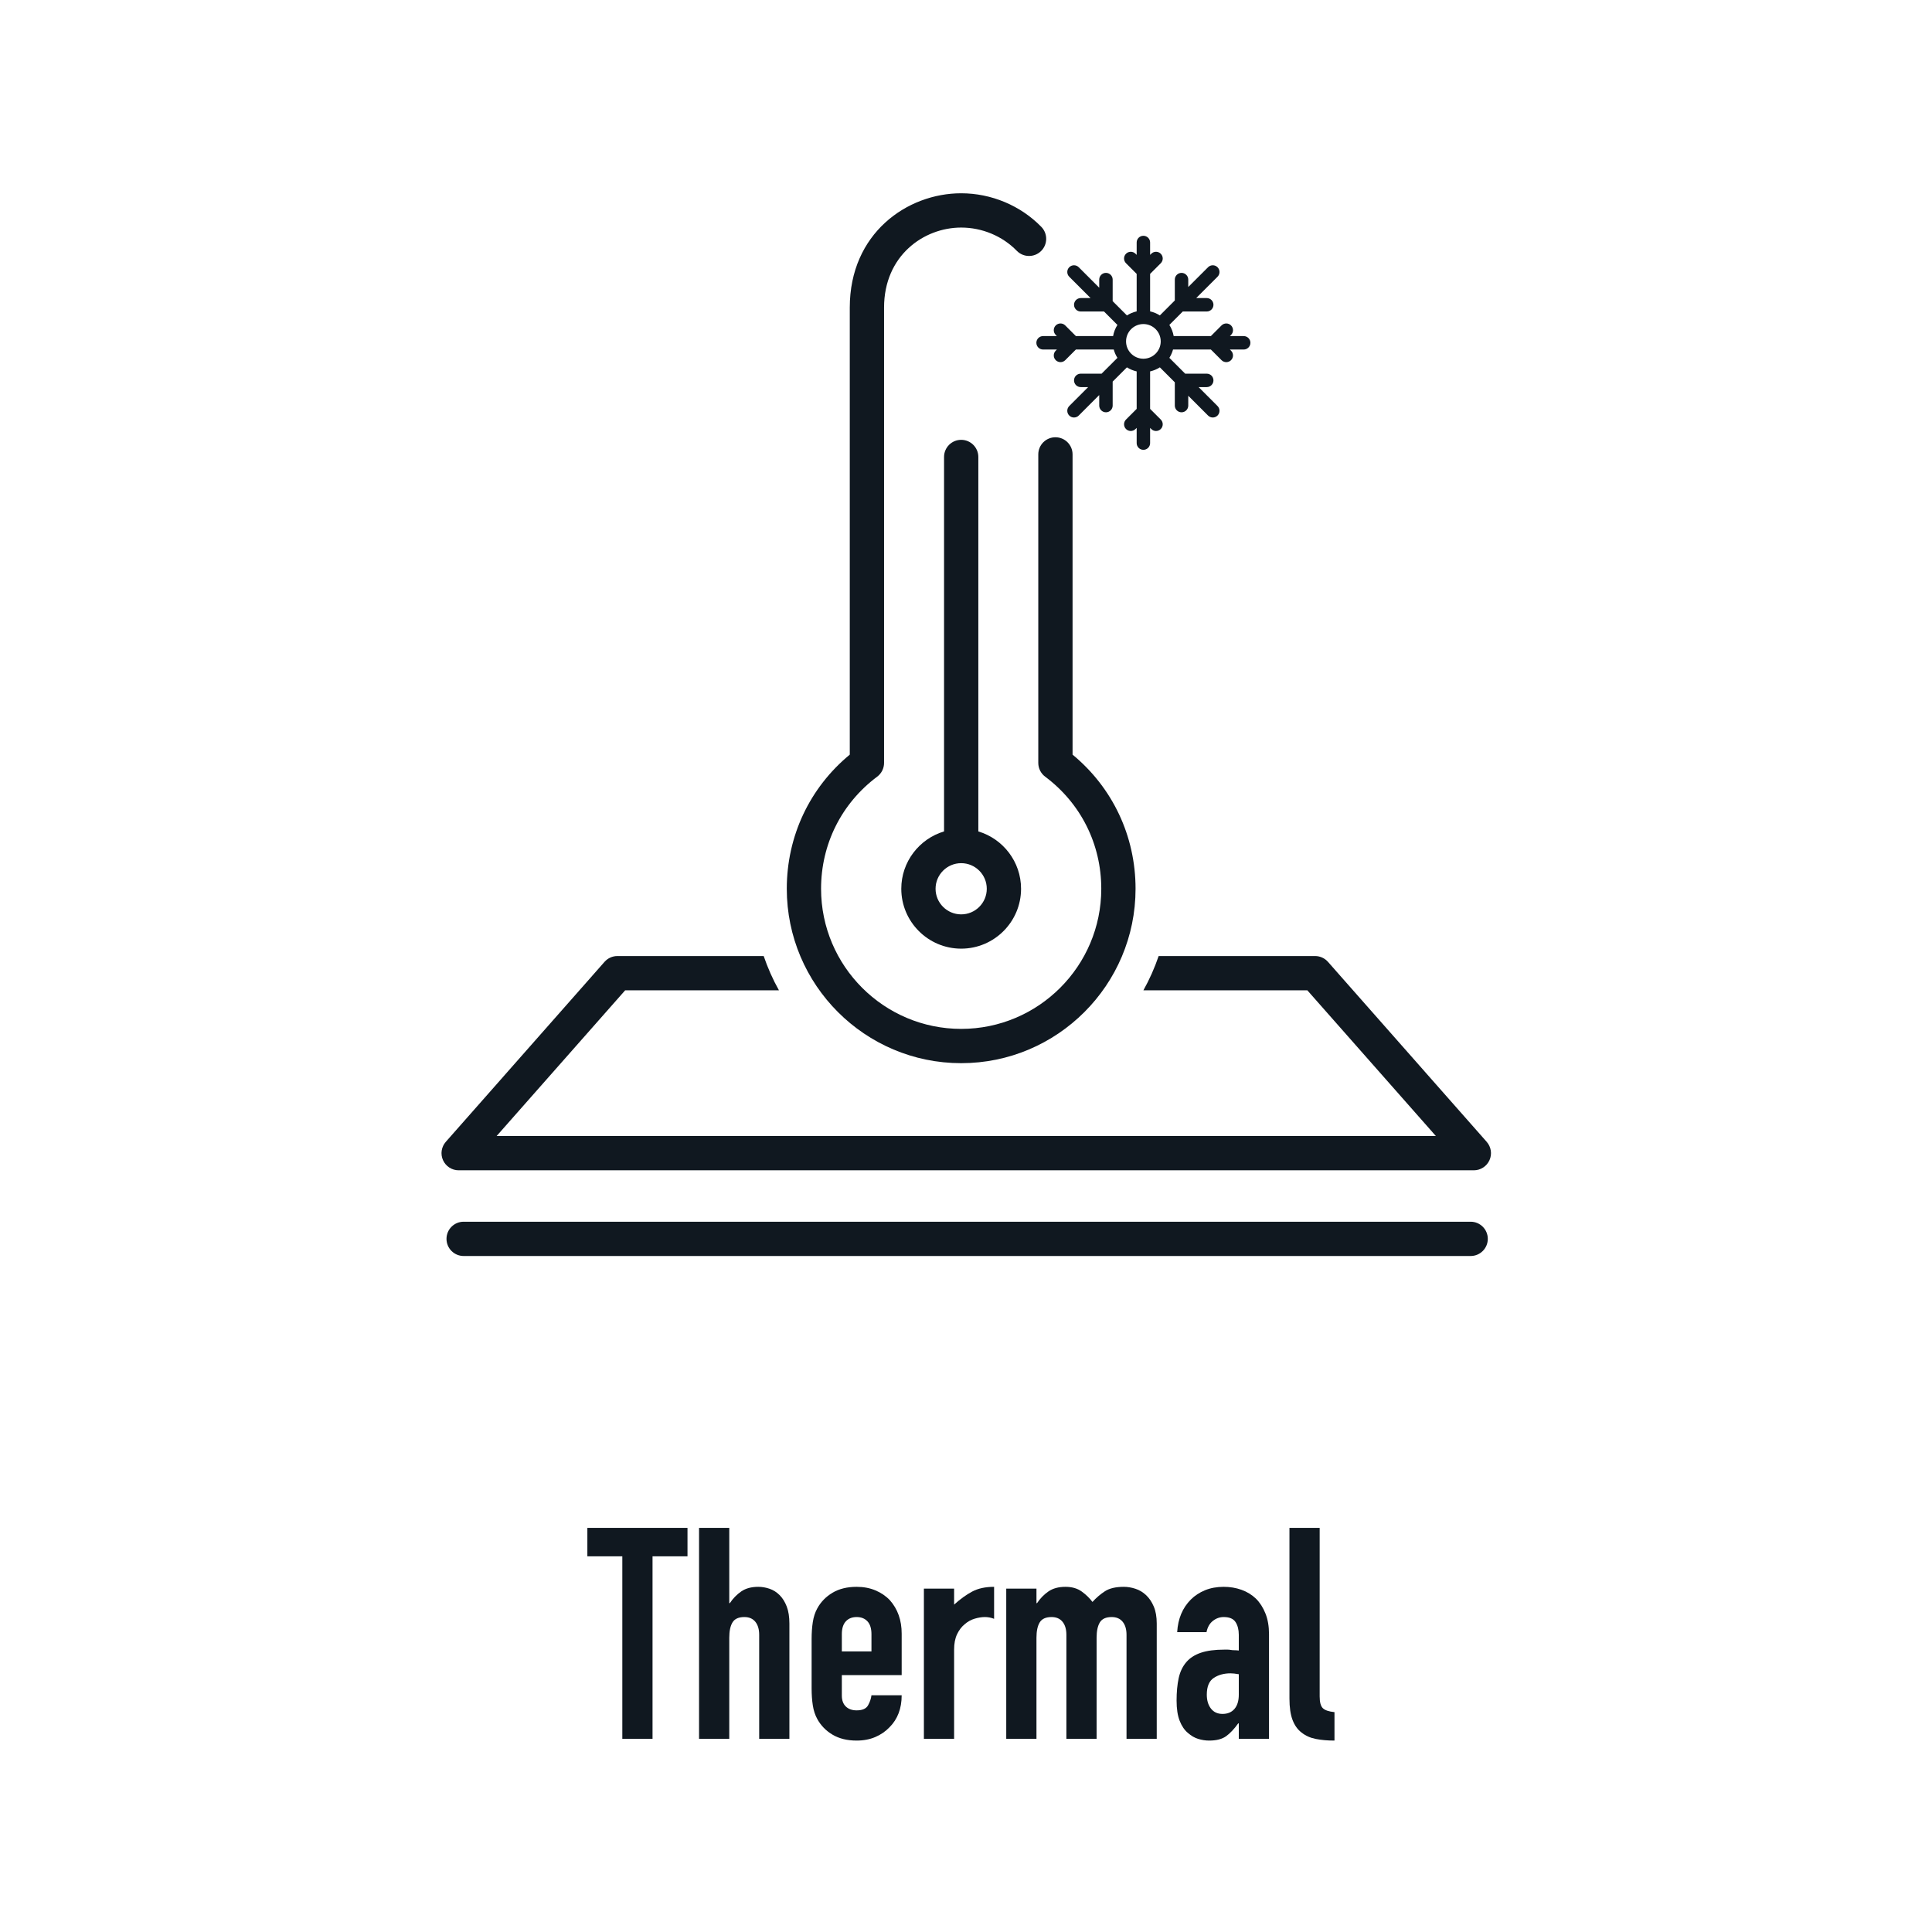
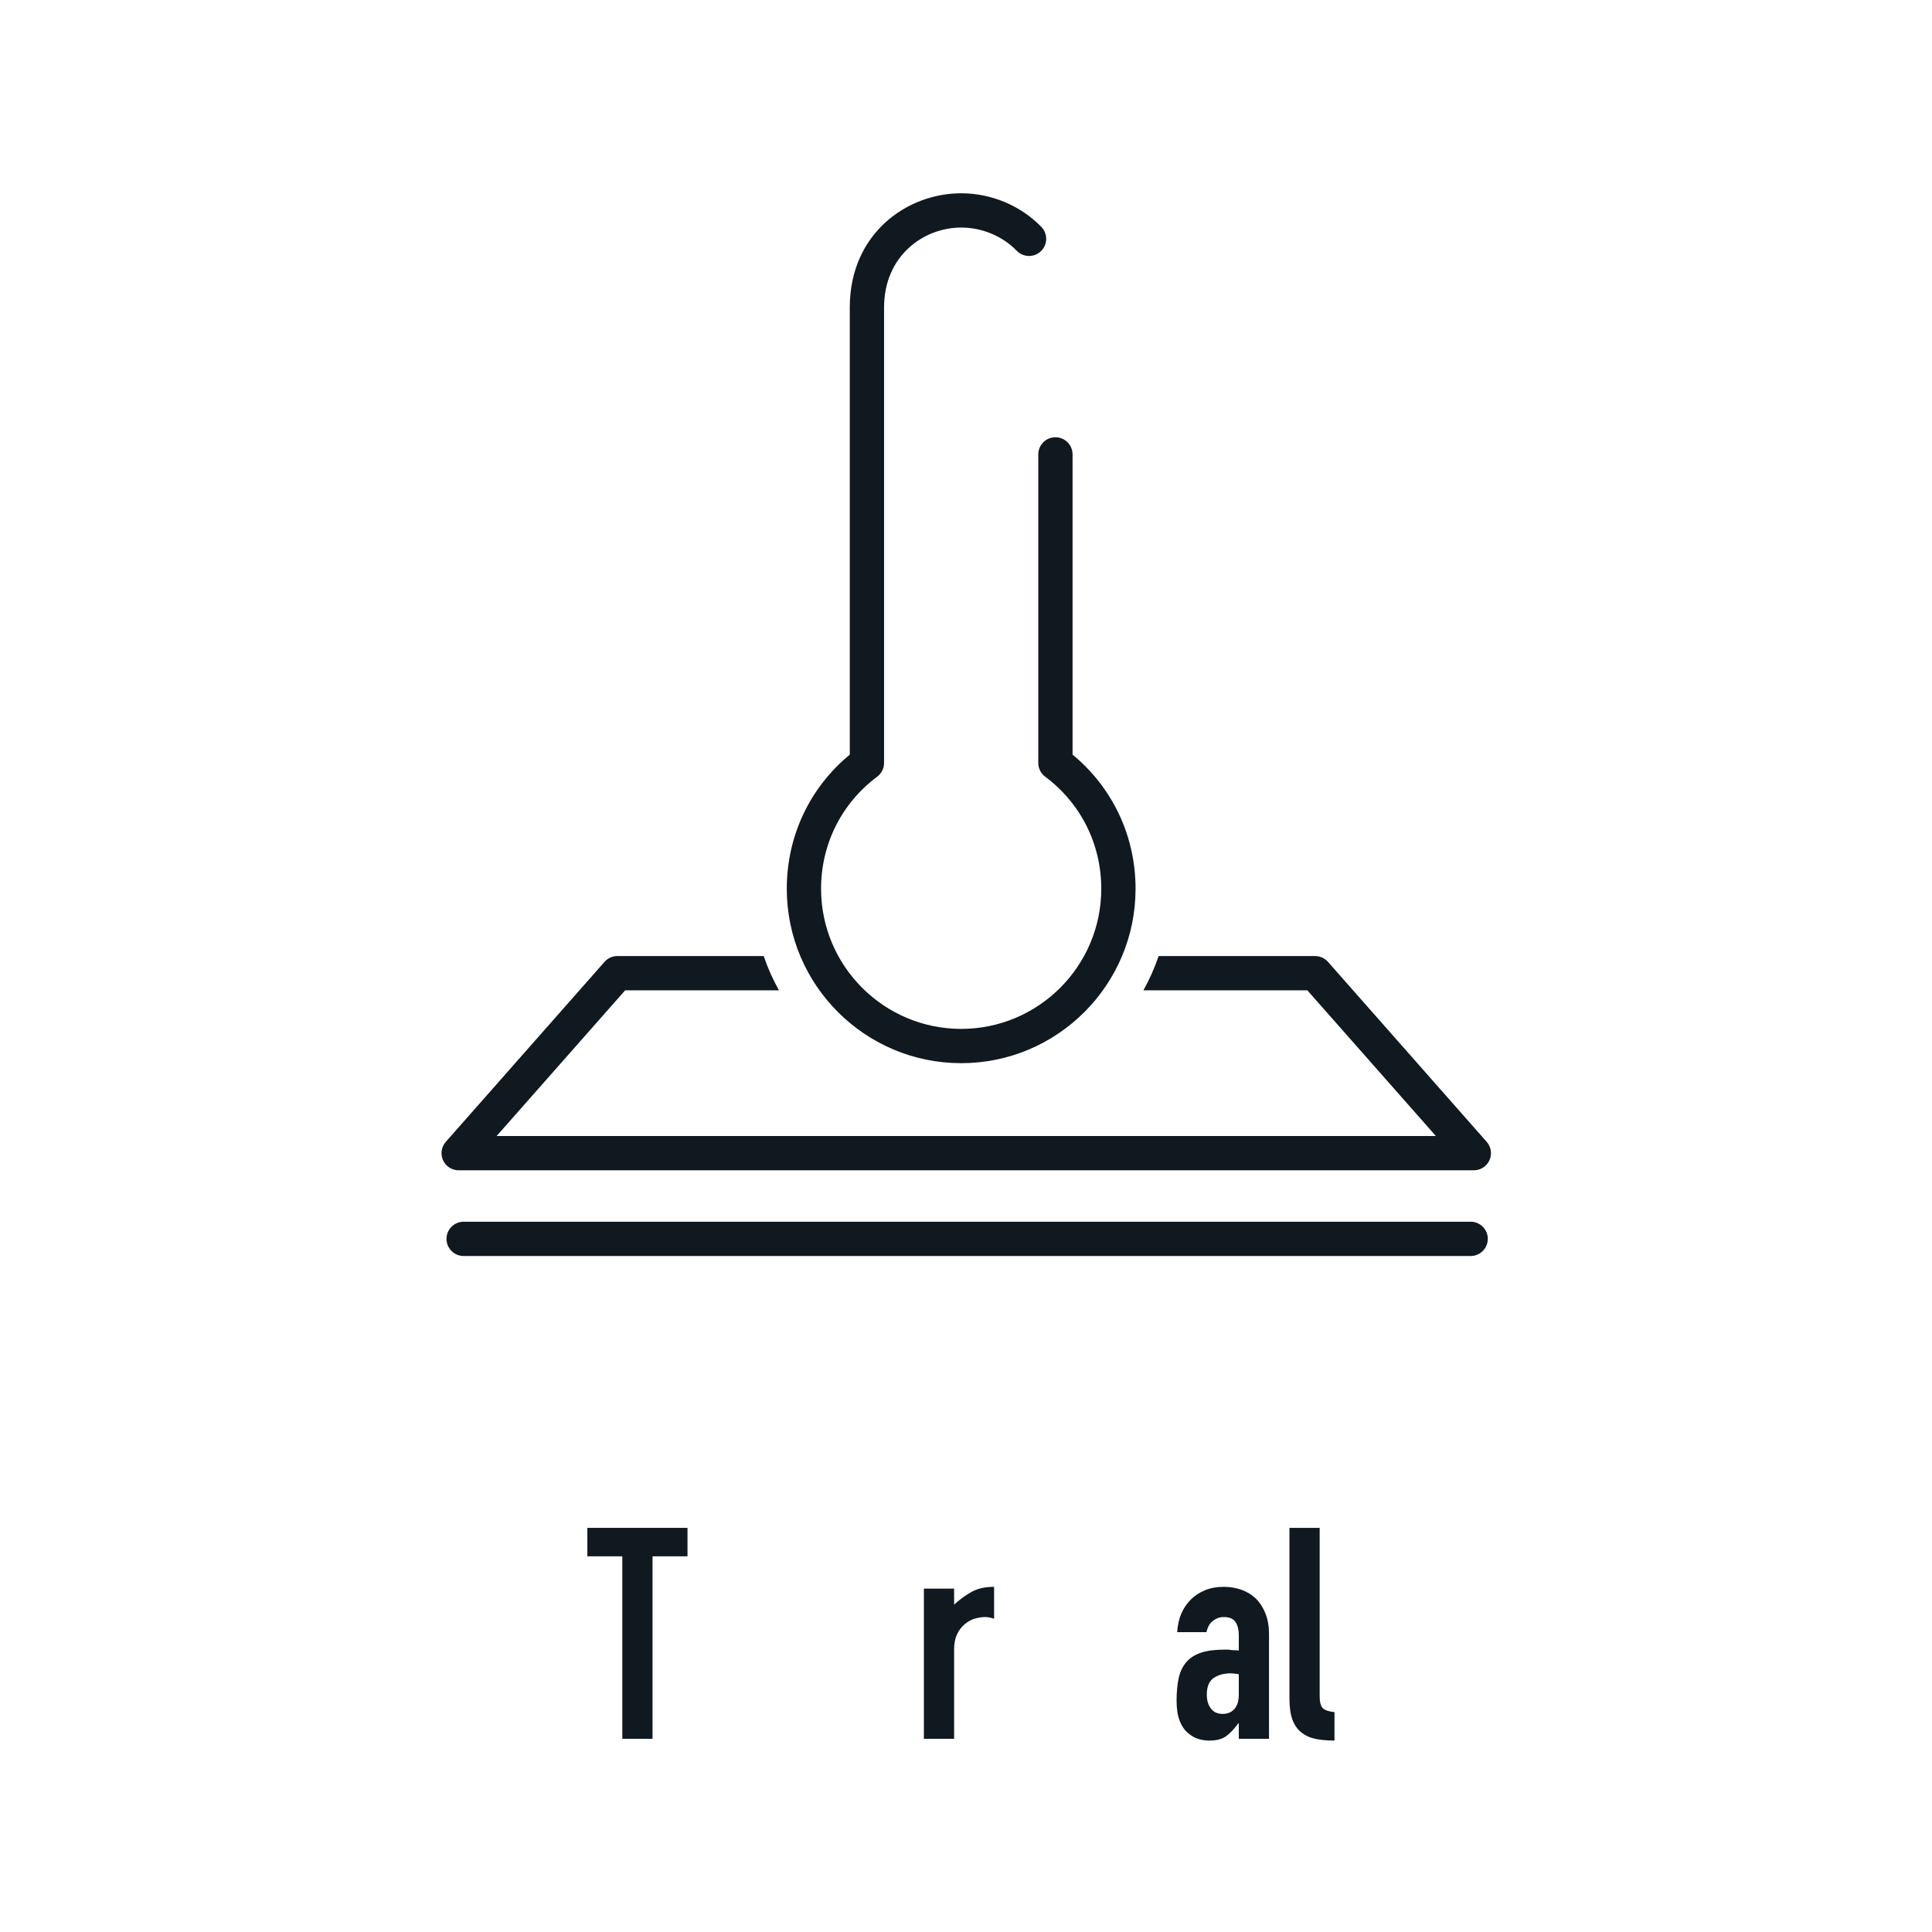
<svg xmlns="http://www.w3.org/2000/svg" width="100%" height="100%" viewBox="0 0 1000 1000" version="1.1" xml:space="preserve" style="fill-rule:evenodd;clip-rule:evenodd;stroke-linejoin:round;stroke-miterlimit:2;">
  <g id="Thermal">
    <g id="Icon" transform="matrix(2.218,0,0,2.218,-608.871,-254.839)">
      <g transform="matrix(1,0,0,1,-1355.29,0)">
        <path d="M1736.84,388L1973.74,388C1975.32,388 1976.74,387.079 1977.39,385.646C1978.04,384.212 1977.78,382.533 1976.74,381.354L1939.7,339.354C1938.94,338.493 1937.85,338 1936.7,338L1900.19,338C1899.24,340.788 1898.05,343.464 1896.63,346L1934.89,346L1964.88,380L1745.7,380L1775.69,346L1811.58,346C1810.16,343.464 1808.97,340.788 1808.02,338L1773.88,338C1772.73,338 1771.64,338.493 1770.88,339.354L1733.84,381.354C1732.8,382.533 1732.54,384.212 1733.19,385.646C1733.84,387.079 1735.26,388 1736.84,388Z" style="fill:rgb(16,24,32);fill-rule:nonzero;" />
      </g>
      <g transform="matrix(1,0,0,1,-1355.29,0)">
        <path d="M1738,408L1973,408C1975.21,408 1977,406.209 1977,404C1977,401.791 1975.21,400 1973,400L1738,400C1735.79,400 1734,401.791 1734,404C1734,406.209 1735.79,408 1738,408Z" style="fill:rgb(16,24,32);fill-rule:nonzero;" />
      </g>
      <g transform="matrix(1,0,0,1,-1355.29,0)">
        <path d="M1854.11,363C1876.55,363 1894.8,344.743 1894.8,322.302C1894.8,310.03 1889.47,298.734 1880.1,290.999L1880.1,220.936C1880.1,218.727 1878.31,216.936 1876.1,216.936C1873.89,216.936 1872.1,218.727 1872.1,220.936L1872.1,292.941C1872.1,294.203 1872.7,295.391 1873.71,296.146C1882.03,302.361 1886.8,311.894 1886.8,322.302C1886.8,340.332 1872.14,355 1854.11,355C1836.08,355 1821.41,340.332 1821.41,322.302C1821.41,311.894 1826.18,302.361 1834.5,296.146C1835.51,295.391 1836.11,294.203 1836.11,292.941L1836.11,186.668C1836.11,174.542 1845.38,168 1854.1,168C1858.99,168 1863.72,169.976 1867.08,173.421C1868.62,175.003 1871.15,175.035 1872.74,173.493C1874.32,171.951 1874.35,169.418 1872.81,167.837C1867.95,162.856 1861.13,160 1854.1,160C1841.5,160 1828.11,169.347 1828.11,186.668L1828.11,290.998C1818.74,298.734 1813.41,310.03 1813.41,322.302C1813.41,344.743 1831.66,363 1854.11,363Z" style="fill:rgb(16,24,32);fill-rule:nonzero;" />
      </g>
      <g transform="matrix(0.392,0,0,0.392,-384.68,91.55)">
-         <path d="M2351.97,262.788C2351.97,257.096 2356.6,252.466 2362.29,252.466C2367.98,252.466 2372.61,257.096 2372.61,262.788C2372.61,268.479 2367.98,273.11 2362.29,273.11C2356.6,273.11 2351.97,268.479 2351.97,262.788ZM2302.58,267.631L2310.8,267.631L2310.11,268.317C2308.55,269.879 2308.55,272.412 2310.11,273.974C2310.9,274.754 2311.92,275.145 2312.94,275.145C2313.97,275.145 2314.99,274.754 2315.77,273.973L2322.11,267.631L2344.64,267.631C2345.13,269.405 2345.87,271.069 2346.84,272.586L2337.42,282L2325,282C2322.79,282 2321,283.791 2321,286C2321,288.209 2322.79,290 2325,290L2329.42,290L2318.15,301.272C2316.59,302.835 2316.59,305.367 2318.15,306.93C2318.93,307.71 2319.95,308.101 2320.98,308.101C2322,308.101 2323.03,307.71 2323.81,306.93L2336,294.735L2336,301C2336,303.209 2337.79,305 2340,305C2342.21,305 2344,303.209 2344,301L2344,286.735L2352.49,278.243C2354.25,279.36 2356.2,280.188 2358.29,280.656L2358.29,302.966L2351.95,309.309C2350.39,310.871 2350.39,313.403 2351.95,314.965C2353.51,316.527 2356.04,316.527 2357.6,314.965L2358.29,314.279L2358.29,323.34C2358.29,325.549 2360.08,327.34 2362.29,327.34C2364.5,327.34 2366.29,325.549 2366.29,323.34L2366.29,314.278L2366.98,314.965C2367.76,315.746 2368.78,316.137 2369.81,316.137C2370.83,316.137 2371.85,315.746 2372.63,314.965C2374.2,313.403 2374.2,310.87 2372.63,309.308L2366.29,302.966L2366.29,280.656C2368.38,280.188 2370.33,279.36 2372.09,278.243L2381,287.154L2381,301C2381,303.209 2382.79,305 2385,305C2387.21,305 2389,303.209 2389,301L2389,295.154L2400.78,306.93C2401.56,307.71 2402.58,308.101 2403.6,308.101C2404.63,308.101 2405.65,307.71 2406.43,306.93C2407.99,305.367 2407.99,302.835 2406.43,301.272L2395.16,290L2400,290C2402.21,290 2404,288.209 2404,286C2404,283.791 2402.21,282 2400,282L2387.16,282L2377.75,272.586C2378.71,271.07 2379.45,269.405 2379.94,267.631L2402.47,267.631L2408.81,273.973C2409.59,274.754 2410.62,275.145 2411.64,275.145C2412.66,275.145 2413.69,274.754 2414.47,273.974C2416.03,272.412 2416.03,269.879 2414.47,268.317L2413.78,267.631L2422,267.631C2424.21,267.631 2426,265.84 2426,263.631C2426,261.422 2424.21,259.631 2422,259.631L2413.78,259.631L2414.47,258.945C2416.03,257.383 2416.03,254.85 2414.47,253.288C2412.91,251.727 2410.37,251.726 2408.81,253.289L2402.47,259.631L2380.32,259.631C2379.9,257.223 2379.01,254.978 2377.75,252.99L2385.73,245L2400,245C2402.21,245 2404,243.209 2404,241C2404,238.791 2402.21,237 2400,237L2393.73,237L2406.43,224.303C2407.99,222.741 2407.99,220.208 2406.43,218.646C2404.87,217.084 2402.34,217.084 2400.78,218.646L2389,230.421L2389,226C2389,223.791 2387.21,222 2385,222C2382.79,222 2381,223.791 2381,226L2381,238.422L2372.09,247.333C2370.33,246.216 2368.38,245.387 2366.29,244.919L2366.29,222.61L2372.63,216.268C2374.2,214.706 2374.2,212.173 2372.63,210.611C2371.07,209.049 2368.54,209.048 2366.98,210.61L2366.29,211.298L2366.29,203.921C2366.29,201.712 2364.5,199.921 2362.29,199.921C2360.08,199.921 2358.29,201.712 2358.29,203.921L2358.29,211.296L2357.6,210.611C2356.04,209.048 2353.51,209.049 2351.95,210.61C2350.39,212.172 2350.39,214.705 2351.95,216.267L2358.29,222.609L2358.29,244.919C2356.2,245.387 2354.25,246.216 2352.49,247.333L2344,238.84L2344,226C2344,223.791 2342.21,222 2340,222C2337.79,222 2336,223.791 2336,226L2336,230.84L2323.81,218.646C2322.24,217.084 2319.71,217.084 2318.15,218.646C2316.59,220.208 2316.59,222.741 2318.15,224.303L2330.85,237L2325,237C2322.79,237 2321,238.791 2321,241C2321,243.209 2322.79,245 2325,245L2338.85,245L2346.84,252.99C2345.57,254.979 2344.68,257.223 2344.26,259.631L2322.11,259.631L2315.77,253.289C2314.21,251.726 2311.68,251.727 2310.11,253.288C2308.55,254.85 2308.55,257.383 2310.11,258.945L2310.8,259.631L2302.58,259.631C2300.37,259.631 2298.58,261.422 2298.58,263.631C2298.58,265.84 2300.37,267.631 2302.58,267.631Z" style="fill:rgb(16,24,32);fill-rule:nonzero;" />
-       </g>
+         </g>
      <g transform="matrix(1,0,0,1,-1355.29,0)">
-         <path d="M1860.08,322.302C1860.08,325.596 1857.4,328.276 1854.11,328.276C1850.81,328.276 1848.13,325.596 1848.13,322.302C1848.13,319.007 1850.81,316.327 1854.11,316.327C1857.4,316.327 1860.08,319.007 1860.08,322.302ZM1840.13,322.302C1840.13,330.007 1846.4,336.276 1854.11,336.276C1861.81,336.276 1868.08,330.007 1868.08,322.302C1868.08,315.987 1863.87,310.643 1858.11,308.918L1858.11,221.536C1858.11,219.327 1856.31,217.536 1854.11,217.536C1851.9,217.536 1850.11,219.327 1850.11,221.536L1850.11,308.918C1844.34,310.643 1840.13,315.987 1840.13,322.302Z" style="fill:rgb(16,24,32);fill-rule:nonzero;" />
-       </g>
+         </g>
    </g>
    <g id="Label" transform="matrix(1,0,0,1,204.479,0)">
      <path d="M117.633,900L117.633,805.547L99.54,805.547L99.54,790.827L151.367,790.827L151.367,805.547L133.273,805.547L133.273,900L117.633,900Z" style="fill:rgb(16,24,32);fill-rule:nonzero;" />
-       <path d="M157.347,900L157.347,790.827L172.987,790.827L172.987,829.773L173.293,829.773C174.929,827.32 176.897,825.301 179.197,823.717C181.497,822.132 184.436,821.34 188.013,821.34C189.956,821.34 191.898,821.672 193.84,822.337C195.782,823.001 197.52,824.1 199.053,825.633C200.587,827.167 201.813,829.134 202.733,831.537C203.653,833.939 204.113,836.878 204.113,840.353L204.113,900L188.473,900L188.473,846.18C188.473,843.318 187.809,841.069 186.48,839.433C185.151,837.798 183.26,836.98 180.807,836.98C177.842,836.98 175.798,837.9 174.673,839.74C173.549,841.58 172.987,844.238 172.987,847.713L172.987,900L157.347,900Z" style="fill:rgb(16,24,32);fill-rule:nonzero;" />
-       <path d="M262.227,867.033L231.253,867.033L231.253,877.613C231.253,880.067 231.943,881.958 233.323,883.287C234.703,884.616 236.569,885.28 238.92,885.28C241.884,885.28 243.852,884.411 244.823,882.673C245.794,880.936 246.382,879.198 246.587,877.46L262.227,877.46C262.227,884.309 260.131,889.829 255.94,894.02C253.896,896.167 251.442,897.853 248.58,899.08C245.718,900.307 242.498,900.92 238.92,900.92C234.013,900.92 229.848,899.898 226.423,897.853C222.999,895.809 220.367,893.1 218.527,889.727C217.402,887.682 216.636,885.331 216.227,882.673C215.818,880.016 215.613,877.102 215.613,873.933L215.613,848.327C215.613,845.158 215.818,842.244 216.227,839.587C216.636,836.929 217.402,834.578 218.527,832.533C220.367,829.16 222.999,826.451 226.423,824.407C229.848,822.362 234.013,821.34 238.92,821.34C242.498,821.34 245.743,821.953 248.657,823.18C251.57,824.407 254.049,826.093 256.093,828.24C260.182,832.84 262.227,838.616 262.227,845.567L262.227,867.033ZM231.253,854.767L246.587,854.767L246.587,845.873C246.587,842.909 245.897,840.686 244.517,839.203C243.137,837.721 241.271,836.98 238.92,836.98C236.569,836.98 234.703,837.721 233.323,839.203C231.943,840.686 231.253,842.909 231.253,845.873L231.253,854.767Z" style="fill:rgb(16,24,32);fill-rule:nonzero;" />
      <path d="M273.727,900L273.727,822.26L289.367,822.26L289.367,830.54C292.536,827.678 295.653,825.429 298.72,823.793C301.787,822.158 305.569,821.34 310.067,821.34L310.067,837.9C308.533,837.287 306.949,836.98 305.313,836.98C303.678,836.98 301.914,837.261 300.023,837.823C298.132,838.386 296.42,839.331 294.887,840.66C293.251,841.989 291.922,843.727 290.9,845.873C289.878,848.02 289.367,850.678 289.367,853.847L289.367,900L273.727,900Z" style="fill:rgb(16,24,32);fill-rule:nonzero;" />
-       <path d="M316.353,900L316.353,822.26L331.993,822.26L331.993,829.773L332.3,829.773C333.936,827.32 335.903,825.301 338.203,823.717C340.503,822.132 343.442,821.34 347.02,821.34C350.393,821.34 353.204,822.158 355.453,823.793C357.702,825.429 359.542,827.218 360.973,829.16C362.916,827.013 365.062,825.173 367.413,823.64C369.764,822.107 373.036,821.34 377.227,821.34C379.169,821.34 381.162,821.672 383.207,822.337C385.251,823.001 387.091,824.1 388.727,825.633C390.362,827.167 391.691,829.134 392.713,831.537C393.736,833.939 394.247,836.878 394.247,840.353L394.247,900L378.607,900L378.607,846.18C378.607,843.318 377.942,841.069 376.613,839.433C375.284,837.798 373.393,836.98 370.94,836.98C367.976,836.98 365.931,837.9 364.807,839.74C363.682,841.58 363.12,844.238 363.12,847.713L363.12,900L347.48,900L347.48,846.18C347.48,843.318 346.816,841.069 345.487,839.433C344.158,837.798 342.267,836.98 339.813,836.98C336.849,836.98 334.804,837.9 333.68,839.74C332.556,841.58 331.993,844.238 331.993,847.713L331.993,900L316.353,900Z" style="fill:rgb(16,24,32);fill-rule:nonzero;" />
      <path d="M436.72,900L436.72,892.027L436.413,892.027C434.369,894.889 432.299,897.087 430.203,898.62C428.108,900.153 425.169,900.92 421.387,900.92C419.547,900.92 417.681,900.639 415.79,900.077C413.899,899.514 412.084,898.467 410.347,896.933C408.609,895.502 407.203,893.432 406.13,890.723C405.057,888.014 404.52,884.513 404.52,880.22C404.52,875.824 404.878,871.966 405.593,868.643C406.309,865.321 407.638,862.536 409.58,860.287C411.42,858.14 413.924,856.53 417.093,855.457C420.262,854.383 424.3,853.847 429.207,853.847L430.893,853.847C431.507,853.847 432.069,853.898 432.58,854C433.091,854.102 433.704,854.153 434.42,854.153C435.136,854.153 435.902,854.204 436.72,854.307L436.72,846.18C436.72,843.522 436.158,841.324 435.033,839.587C433.909,837.849 431.864,836.98 428.9,836.98C426.856,836.98 424.99,837.644 423.303,838.973C421.617,840.302 420.518,842.244 420.007,844.8L404.827,844.8C405.236,837.849 407.587,832.227 411.88,827.933C413.924,825.889 416.378,824.279 419.24,823.103C422.102,821.928 425.322,821.34 428.9,821.34C432.171,821.34 435.238,821.851 438.1,822.873C440.962,823.896 443.467,825.429 445.613,827.473C447.658,829.518 449.293,832.073 450.52,835.14C451.747,838.207 452.36,841.784 452.36,845.873L452.36,900L436.72,900ZM436.72,866.573C434.982,866.267 433.551,866.113 432.427,866.113C429.053,866.113 426.166,866.906 423.763,868.49C421.361,870.074 420.16,872.962 420.16,877.153C420.16,880.118 420.876,882.52 422.307,884.36C423.738,886.2 425.731,887.12 428.287,887.12C430.944,887.12 433.014,886.251 434.497,884.513C435.979,882.776 436.72,880.322 436.72,877.153L436.72,866.573Z" style="fill:rgb(16,24,32);fill-rule:nonzero;" />
      <path d="M462.94,790.827L478.58,790.827L478.58,878.073C478.58,881.038 479.117,883.057 480.19,884.13C481.263,885.203 483.282,885.893 486.247,886.2L486.247,900.92C482.669,900.92 479.449,900.639 476.587,900.077C473.724,899.514 471.271,898.416 469.227,896.78C467.182,895.247 465.623,893.074 464.55,890.263C463.477,887.452 462.94,883.747 462.94,879.147L462.94,790.827Z" style="fill:rgb(16,24,32);fill-rule:nonzero;" />
    </g>
  </g>
</svg>